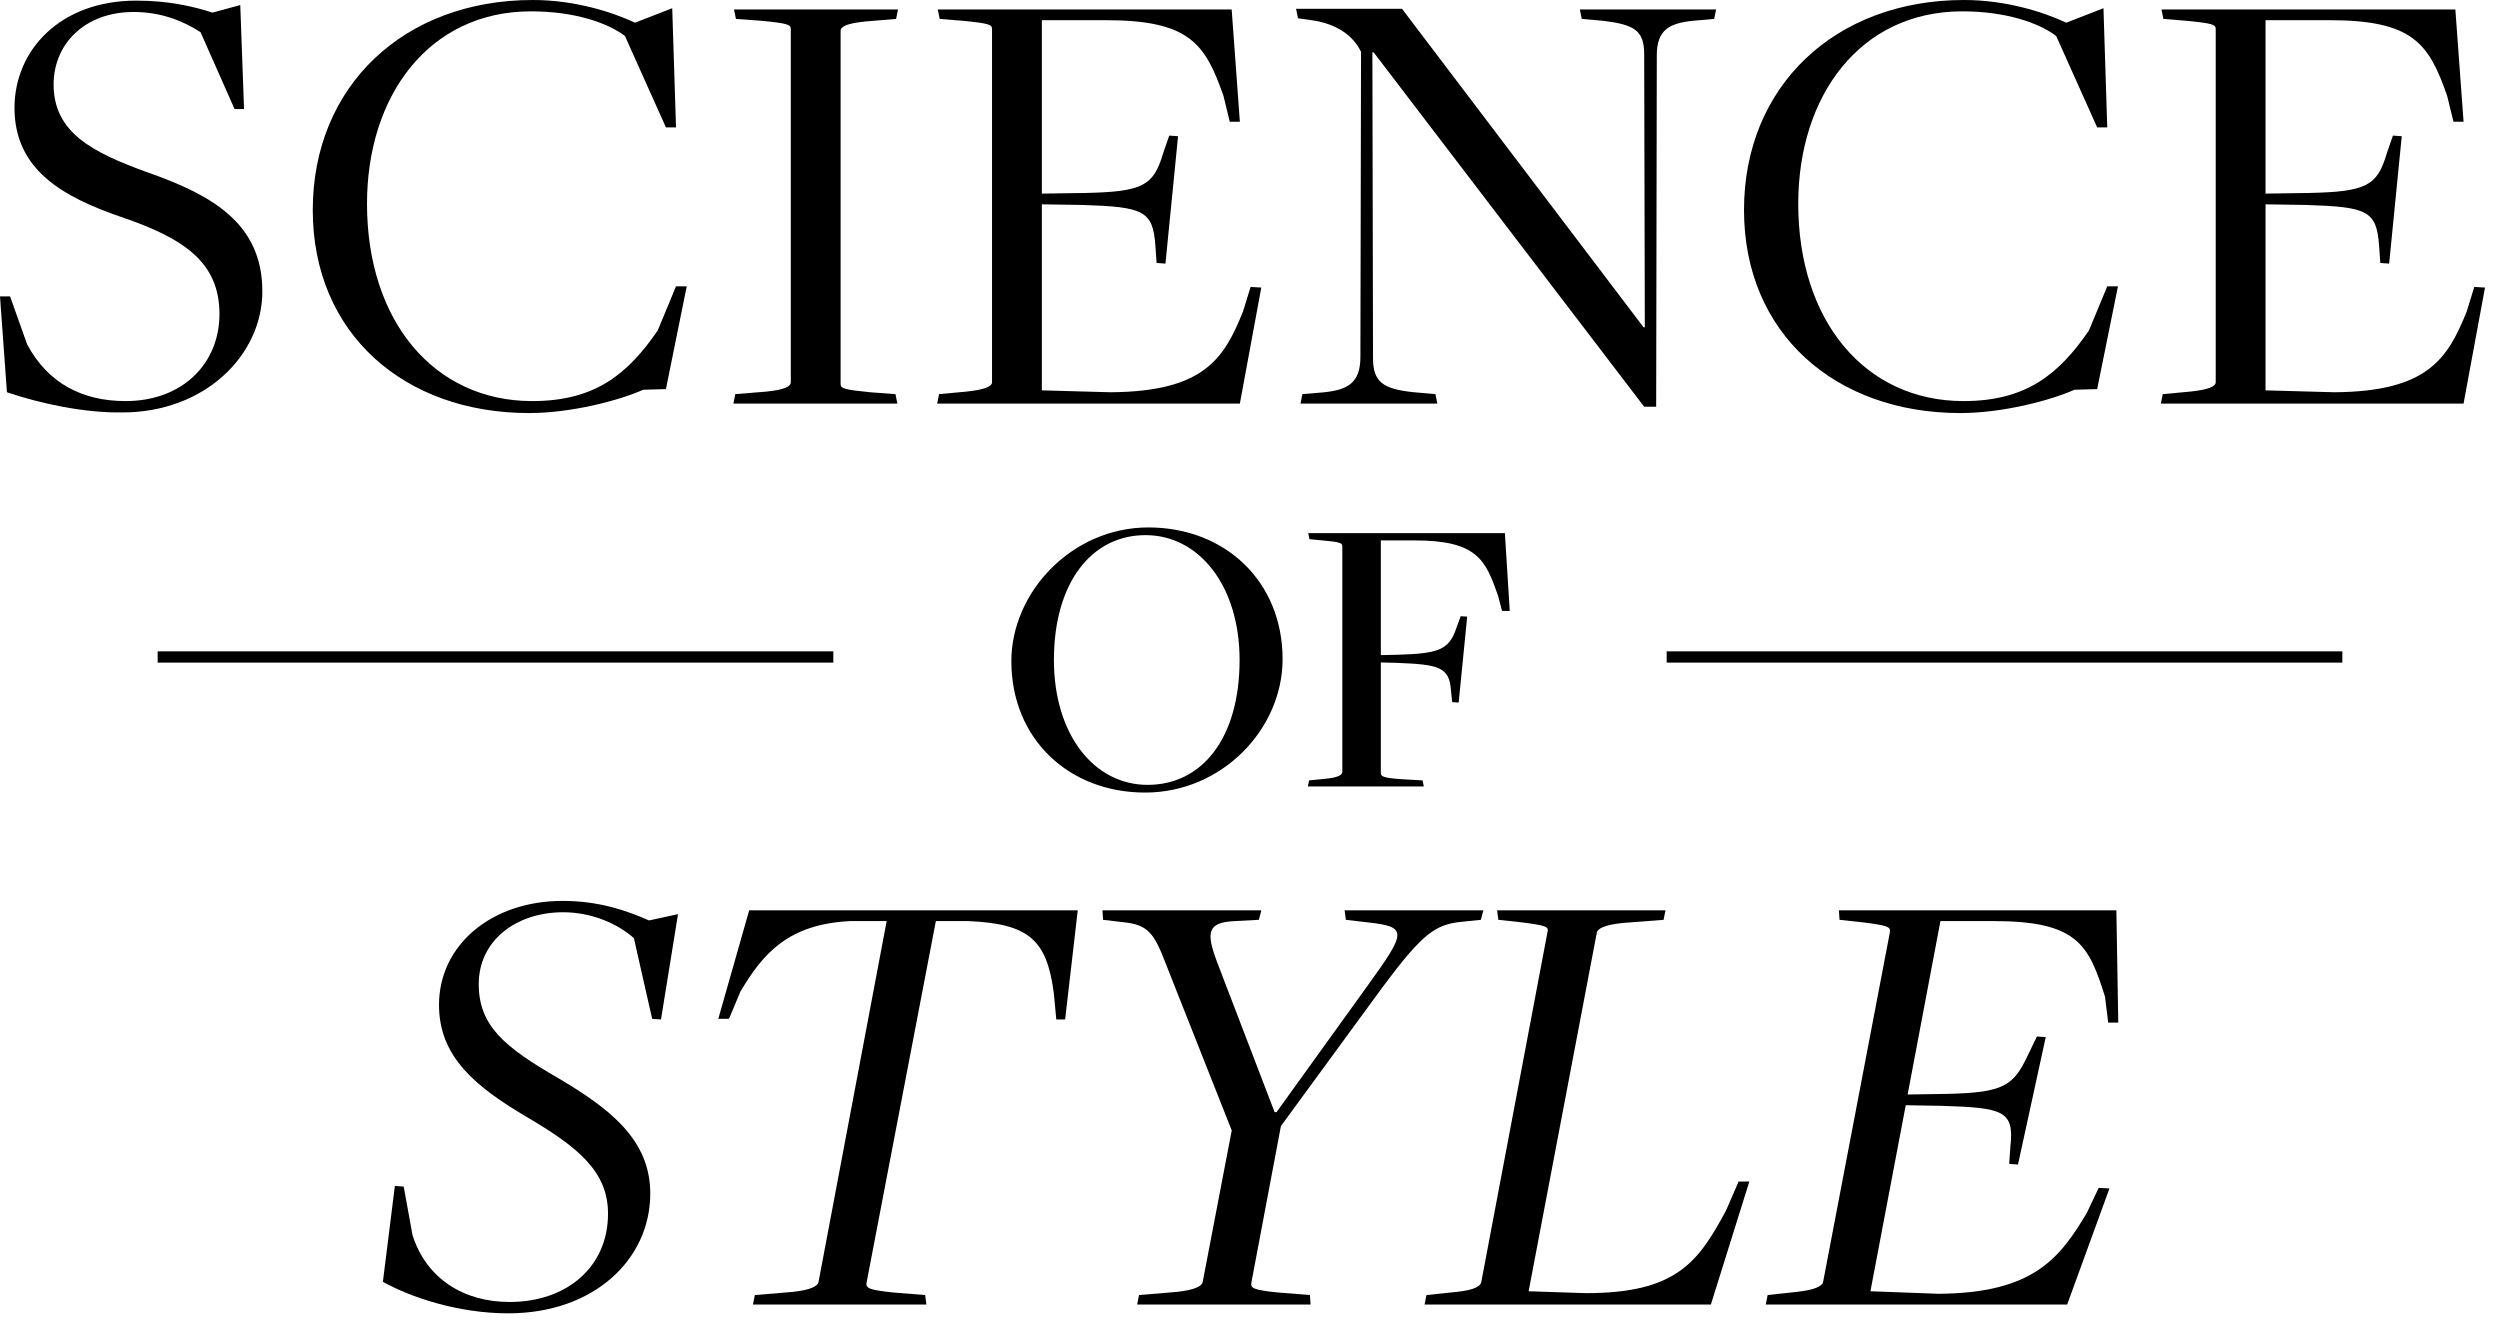
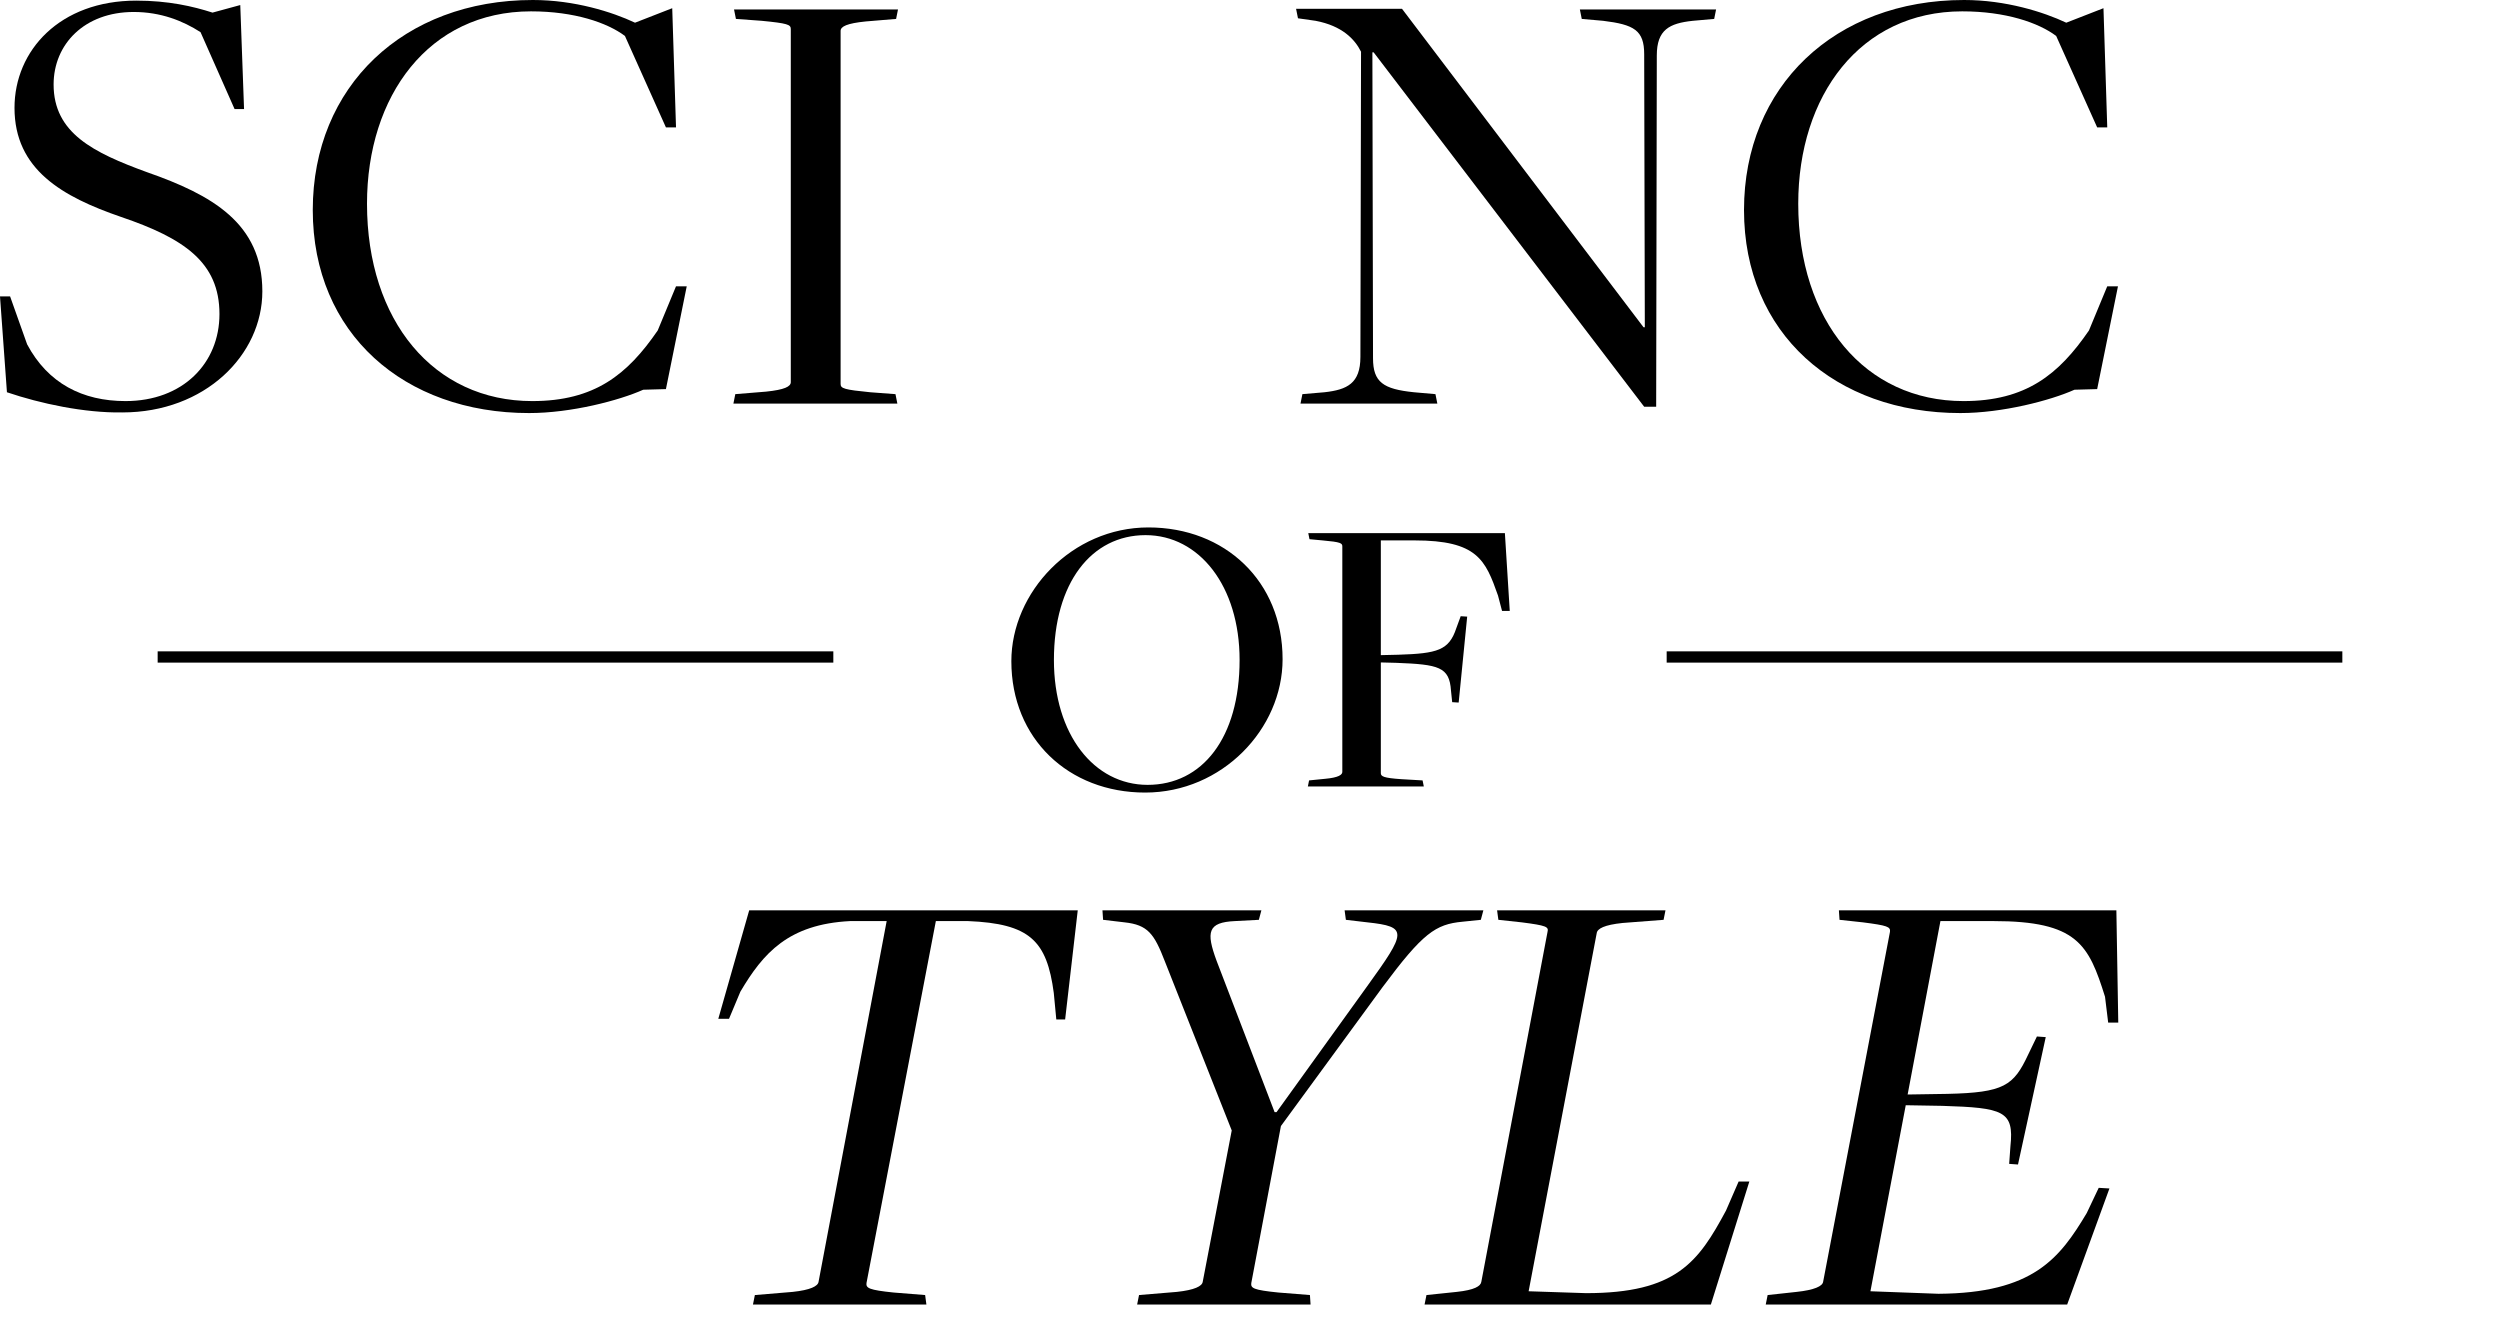
<svg xmlns="http://www.w3.org/2000/svg" width="111" height="59" viewBox="0 0 111 59" fill="none">
  <path d="M5.432 18.312C9.1 18.312 11.648 15.764 11.648 12.936C11.648 9.912 9.408 8.652 6.524 7.644C4.144 6.776 2.38 5.908 2.38 3.752C2.38 1.96 3.752 0.532 5.936 0.532C7.14 0.532 8.12 0.924 8.904 1.428L10.416 4.844H10.836L10.668 0.224L9.436 0.56C8.568 0.28 7.476 0.028 6.048 0.028C2.66 0.028 0.644 2.24 0.644 4.788C0.644 7.532 2.772 8.736 5.376 9.632C8.176 10.584 9.744 11.648 9.744 13.944C9.744 16.128 8.12 17.808 5.572 17.808C3.668 17.808 2.128 17.024 1.204 15.288L0.448 13.16H0L0.308 17.416C1.792 17.92 3.752 18.34 5.432 18.312Z" fill="black" />
  <path d="M23.491 18.34C25.367 18.34 27.495 17.78 28.559 17.304L29.567 17.276L30.491 12.712H30.015L29.203 14.672C27.859 16.632 26.403 17.808 23.631 17.808C19.263 17.808 16.295 14.252 16.295 9.044C16.295 4.256 19.039 0.504 23.575 0.504C25.507 0.504 26.963 1.008 27.747 1.596L29.567 5.656H30.015L29.847 0.364L28.195 1.008C27.187 0.532 25.507 0 23.659 0C17.919 0 13.887 3.836 13.887 9.324C13.887 14.812 17.947 18.34 23.491 18.34Z" fill="black" />
  <path d="M32.563 17.92H39.843L39.759 17.5L38.639 17.416C37.491 17.304 37.323 17.248 37.323 17.052V1.372C37.323 1.176 37.603 1.036 38.443 0.952L39.787 0.84L39.871 0.42H32.591L32.675 0.84L33.823 0.924C34.971 1.036 35.111 1.092 35.111 1.288V16.968C35.111 17.164 34.831 17.304 34.019 17.388L32.647 17.5L32.563 17.92Z" fill="black" />
-   <path d="M41.61 17.92H55.05L56.002 12.768L55.526 12.74L55.19 13.832C54.35 15.904 53.482 17.388 49.31 17.416L46.258 17.332V9.072L48.05 9.1C50.766 9.184 51.186 9.352 51.298 10.892L51.354 11.676L51.746 11.704L52.306 6.048L51.914 6.02L51.634 6.832C51.214 8.26 50.71 8.512 48.19 8.568L46.258 8.596V0.896H49.086C52.81 0.896 53.51 1.932 54.322 4.256L54.602 5.404H55.05L54.686 0.42H41.638L41.722 0.84L42.758 0.924C43.906 1.036 44.046 1.092 44.046 1.288V16.968C44.046 17.164 43.71 17.304 42.898 17.388L41.694 17.5L41.61 17.92Z" fill="black" />
  <path d="M73.002 18.06H73.534L73.562 2.464C73.562 1.316 74.122 1.036 75.158 0.924L76.11 0.84L76.194 0.42H70.146L70.23 0.84L71.182 0.924C72.554 1.092 73.002 1.344 73.002 2.408L73.03 14.532H72.974L62.25 0.392H57.546L57.63 0.812L58.414 0.924C59.59 1.148 60.15 1.736 60.43 2.296L60.402 15.848C60.402 17.024 59.814 17.304 58.806 17.416L57.826 17.5L57.742 17.92H63.818L63.734 17.5L62.782 17.416C61.41 17.276 60.962 16.968 60.962 15.904L60.934 2.324H60.99L73.002 18.06Z" fill="black" />
  <path d="M87.038 18.34C88.914 18.34 91.042 17.78 92.106 17.304L93.114 17.276L94.038 12.712H93.562L92.75 14.672C91.406 16.632 89.95 17.808 87.178 17.808C82.81 17.808 79.842 14.252 79.842 9.044C79.842 4.256 82.586 0.504 87.122 0.504C89.054 0.504 90.51 1.008 91.294 1.596L93.114 5.656H93.562L93.394 0.364L91.742 1.008C90.734 0.532 89.054 0 87.206 0C81.466 0 77.434 3.836 77.434 9.324C77.434 14.812 81.494 18.34 87.038 18.34Z" fill="black" />
-   <path d="M95.942 17.92H109.382L110.334 12.768L109.858 12.74L109.522 13.832C108.682 15.904 107.814 17.388 103.642 17.416L100.59 17.332V9.072L102.382 9.1C105.098 9.184 105.518 9.352 105.63 10.892L105.686 11.676L106.078 11.704L106.638 6.048L106.246 6.02L105.966 6.832C105.546 8.26 105.042 8.512 102.522 8.568L100.59 8.596V0.896H103.418C107.142 0.896 107.842 1.932 108.654 4.256L108.934 5.404H109.382L109.018 0.42H95.97L96.054 0.84L97.09 0.924C98.238 1.036 98.378 1.092 98.378 1.288V16.968C98.378 17.164 98.042 17.304 97.23 17.388L96.026 17.5L95.942 17.92Z" fill="black" />
-   <path d="M22.572 58.312C26.352 58.312 28.872 55.932 28.872 52.992C28.872 50.584 27.052 49.212 24.784 47.868C22.404 46.496 21.256 45.544 21.256 43.696C21.256 41.764 22.908 40.504 25.008 40.504C26.268 40.504 27.416 41.008 28.144 41.652L28.956 45.236L29.348 45.264L30.104 40.588L28.816 40.868C27.808 40.42 26.576 40 24.98 40C21.816 40 19.492 41.96 19.492 44.62C19.492 46.944 21.144 48.26 23.356 49.576C25.708 50.948 26.996 52.04 26.996 53.888C26.996 56.268 25.148 57.808 22.628 57.808C20.584 57.808 18.932 56.772 18.316 54.84L17.924 52.684L17.532 52.656L17 56.912C18.204 57.584 20.304 58.312 22.572 58.312Z" fill="black" />
  <path d="M33.432 57.92H41.132L41.076 57.5L39.676 57.388C38.584 57.276 38.444 57.192 38.472 56.968L41.552 40.896H42.98C45.724 41.008 46.48 41.764 46.788 44.088L46.9 45.264H47.292L47.852 40.42H33.264L31.892 45.236H32.368L32.872 44.032C33.88 42.324 35 41.036 37.744 40.896H39.368L36.344 56.912C36.316 57.108 35.98 57.276 35.196 57.36L33.516 57.5L33.432 57.92Z" fill="black" />
  <path d="M50.489 57.92H58.189L58.161 57.5L56.761 57.388C55.641 57.276 55.529 57.192 55.557 56.968L56.873 49.996L61.381 43.836C63.173 41.428 63.733 41.036 64.937 40.924L65.749 40.84L65.861 40.42H59.701L59.757 40.84L60.709 40.952C62.529 41.148 62.445 41.372 60.709 43.78L56.677 49.38H56.593L54.017 42.66C53.541 41.372 53.625 40.952 54.829 40.896L55.893 40.84L56.005 40.42H48.949L48.977 40.84L49.929 40.952C50.965 41.064 51.245 41.456 51.721 42.688L54.689 50.192L53.401 56.912C53.373 57.108 53.037 57.276 52.253 57.36L50.573 57.5L50.489 57.92Z" fill="black" />
  <path d="M63.251 57.92H75.963L77.671 52.46H77.195L76.635 53.748C75.403 56.044 74.423 57.416 70.419 57.416L67.871 57.332L70.895 41.428C70.923 41.232 71.231 41.064 72.043 40.98L73.863 40.84L73.947 40.42H66.471L66.527 40.84L67.563 40.952C68.655 41.092 68.767 41.148 68.711 41.372L65.771 56.912C65.743 57.108 65.463 57.276 64.679 57.36L63.335 57.5L63.251 57.92Z" fill="black" />
  <path d="M78.399 57.92H91.783L93.659 52.768L93.183 52.74L92.651 53.86C91.447 55.876 90.271 57.416 86.071 57.444L83.047 57.332L84.615 49.072L86.239 49.1C88.955 49.184 89.431 49.324 89.263 50.892L89.207 51.676L89.599 51.704L90.831 46.048L90.439 46.02L90.047 46.832C89.403 48.204 88.983 48.512 86.463 48.568L84.699 48.596L86.155 40.896H88.507C92.231 40.896 92.735 41.932 93.463 44.256L93.603 45.404H94.051L93.967 40.42H81.647L81.675 40.84L82.711 40.952C83.803 41.092 83.943 41.148 83.915 41.372L80.947 56.912C80.919 57.108 80.555 57.276 79.771 57.36L78.483 57.5L78.399 57.92Z" fill="black" />
  <path d="M50.844 35.19C54.264 35.19 56.947 32.364 56.947 29.268C56.947 25.812 54.391 23.418 50.989 23.418C47.587 23.418 44.904 26.298 44.904 29.358C44.904 32.796 47.443 35.19 50.844 35.19ZM50.953 34.848C48.577 34.848 46.794 32.616 46.794 29.304C46.794 25.866 48.468 23.76 50.862 23.76C53.239 23.76 55.038 26.01 55.038 29.304C55.038 32.76 53.383 34.848 50.953 34.848Z" fill="black" />
  <path d="M58.069 34.92H63.217L63.163 34.65L62.227 34.596C61.417 34.542 61.309 34.47 61.309 34.326V29.412L61.993 29.43C63.883 29.502 64.351 29.61 64.423 30.654L64.477 31.176L64.765 31.194L65.143 27.378L64.855 27.36L64.657 27.9C64.333 28.872 63.829 29.016 62.083 29.07L61.309 29.088V23.994H62.803C65.593 23.994 65.953 24.858 66.511 26.442L66.691 27.126H67.033L66.817 23.67H58.087L58.141 23.94L58.717 23.994C59.545 24.066 59.599 24.12 59.599 24.264V34.272C59.599 34.398 59.437 34.524 58.843 34.578L58.123 34.65L58.069 34.92Z" fill="black" />
  <path fill-rule="evenodd" clip-rule="evenodd" d="M104 29.42H74V28.92H104V29.42Z" fill="black" />
  <path fill-rule="evenodd" clip-rule="evenodd" d="M37 29.42L7 29.42L7 28.92L37 28.92L37 29.42Z" fill="black" />
</svg>